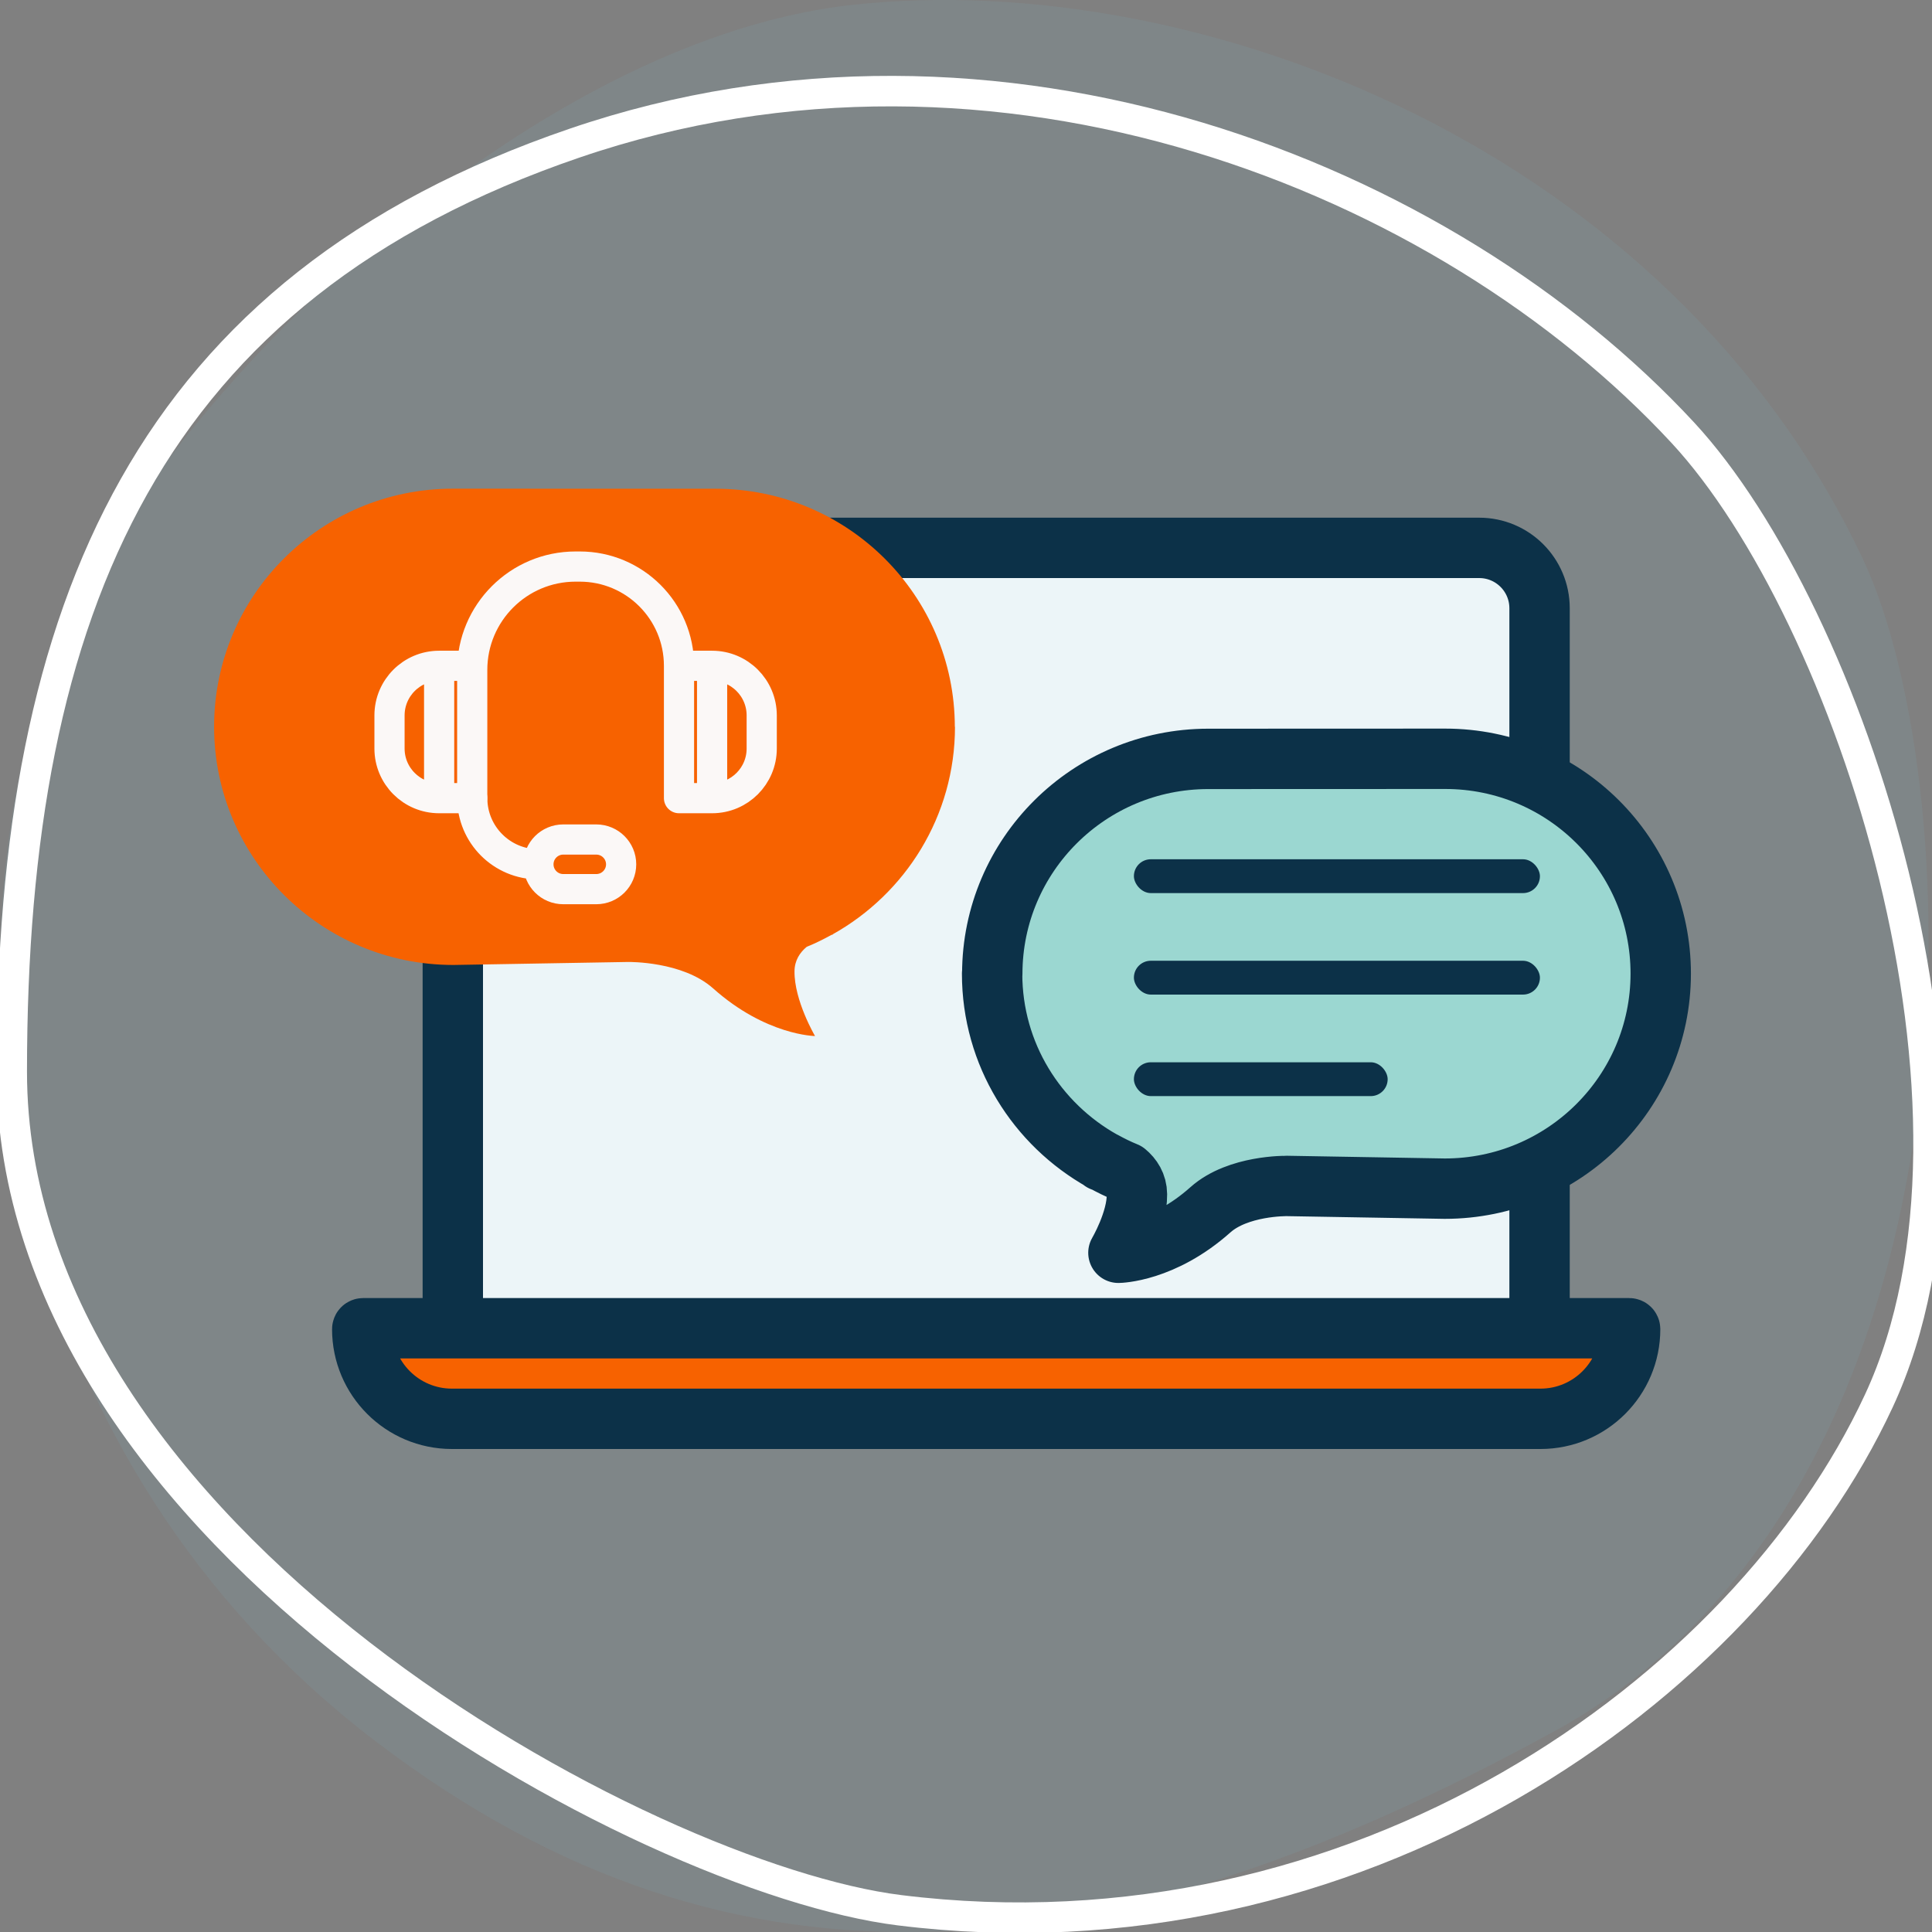
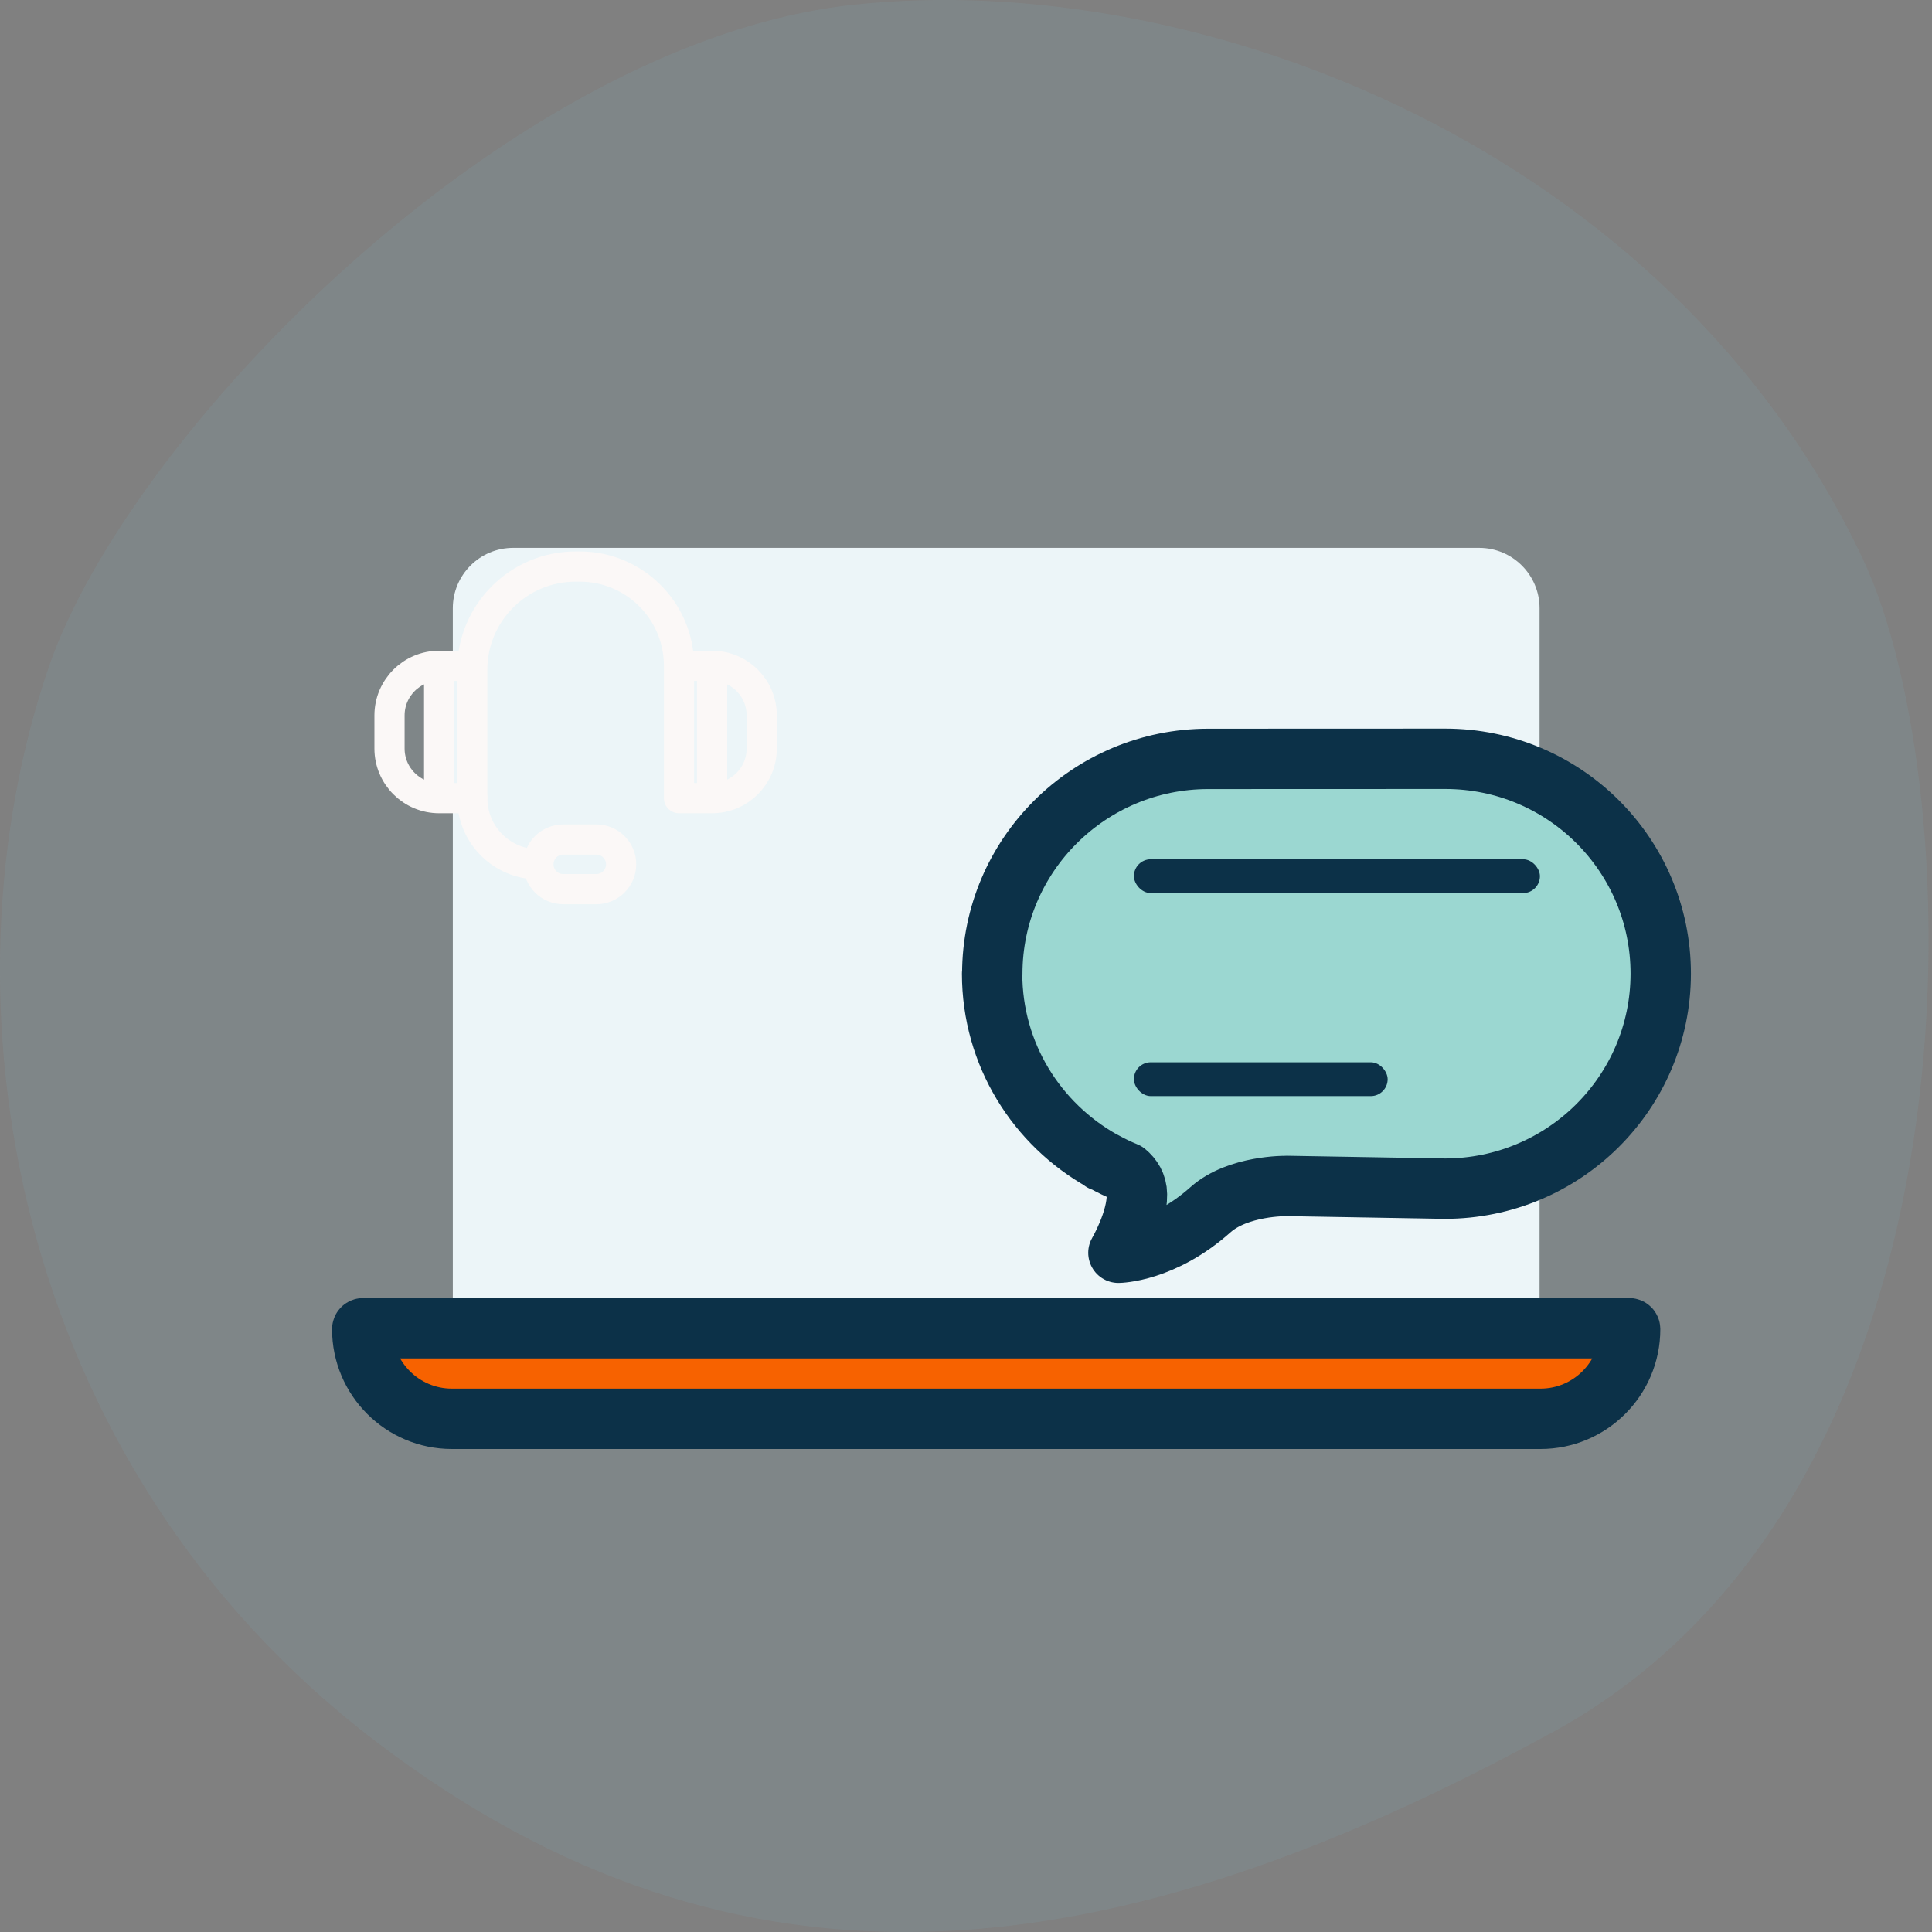
<svg xmlns="http://www.w3.org/2000/svg" width="64" height="64" viewBox="0 0 64 64" fill="none">
  <rect x="0" y="0" width="64" height="64" fill="#808080" stroke="none" />
  <g clip-path="url(#clip0_3331_912)">
    <path opacity="0.1" d="M51.466 57.365C66.04 49.377 65.273 26.07 61.71 18.516C55.294 4.921 39.719 -1.075 28.276 0.157C16.833 1.392 4.24 14.412 1.611 22.11C-2.133 33.069 0.317 48.43 12.433 57.675C24.551 66.92 36.887 65.35 51.464 57.363L51.466 57.365Z" fill="#7AC4D3" />
-     <path d="M55.747 14.335C61.28 20.311 66.697 36.803 62.241 46.402C57.785 56 44.929 65.16 29.79 63.278C21.381 62.232 0.389 50.984 0.389 35.496C0.389 20.009 4.983 9.538 19.035 4.741C33.088 -0.06 47.864 5.829 55.747 14.335Z" stroke="white" stroke-width="1.01" stroke-linecap="round" stroke-linejoin="round" />
    <path d="M15 20.149C15 19.045 15.895 18.149 17 18.149H49C50.105 18.149 51 19.045 51 20.149V44.15H15V20.149Z" fill="#ECF5F8" />
-     <path d="M15 20.149C15 19.045 15.895 18.149 17 18.149H49C50.105 18.149 51 19.045 51 20.149V44.15H15V20.149Z" fill="#ECF5F8" />
-     <path d="M51 44.15V20.149C51 19.045 50.105 18.149 49 18.149H17C15.895 18.149 15 19.045 15 20.149V44.15M51 44.15H15M51 44.15V20.149C51 19.045 50.105 18.149 49 18.149H17C15.895 18.149 15 19.045 15 20.149V44.15" stroke="#0C3148" stroke-width="2" />
    <path d="M12 44.03C12 44.013 12.013 44 12.03 44L53.97 44C53.987 44 54 44.013 54 44.03C54 45.67 52.67 47 51.03 47L14.97 47C13.33 47 12 45.67 12 44.03Z" fill="#F76200" stroke="#0C3148" stroke-width="2" />
-     <path d="M31.63 24.081C31.626 19.724 28.08 16.192 23.703 16.19L15.004 16.188C10.631 16.187 7.092 19.72 7.092 24.076C7.096 28.433 10.643 31.965 15.02 31.966C15.02 31.966 18.026 31.915 20.82 31.866C20.835 31.868 22.607 31.839 23.62 32.739C25.372 34.303 26.999 34.32 26.999 34.32C26.999 34.32 26.31 33.151 26.319 32.176C26.322 31.811 26.5 31.55 26.723 31.365C27.006 31.251 27.276 31.116 27.545 30.969C27.577 30.962 27.598 30.957 27.598 30.957L27.578 30.954C29.997 29.602 31.635 27.034 31.635 24.073L31.63 24.081Z" fill="#F76200" />
    <path d="M15.643 22.056H14.547M22.493 22.056V22.056C22.493 20.24 21.021 18.768 19.205 18.768H19.068C17.177 18.768 15.643 20.302 15.643 22.193V26.44H14.547M22.493 22.056V26.44H23.589M22.493 22.056H23.589M14.547 22.056V22.056C13.639 22.056 12.903 22.792 12.903 23.7V24.796C12.903 25.704 13.639 26.44 14.547 26.44V26.44M14.547 22.056V26.44M23.589 22.056V22.056C24.497 22.056 25.233 22.792 25.233 23.7V24.796C25.233 25.704 24.497 26.44 23.589 26.44V26.44M23.589 22.056V26.44" stroke="#FBF8F7" stroke-linecap="round" stroke-linejoin="round" />
    <path d="M15.644 26.44V26.44C15.644 27.651 16.625 28.632 17.836 28.632V28.632M17.836 28.632V28.632C17.836 28.178 18.204 27.81 18.658 27.81H19.753C20.207 27.81 20.576 28.178 20.576 28.632V28.632C20.576 29.086 20.207 29.454 19.753 29.454H18.658C18.204 29.454 17.836 29.086 17.836 28.632V28.632Z" stroke="#FBF8F7" stroke-linecap="round" stroke-linejoin="round" />
    <path d="M32.87 32.259C32.873 28.328 36.074 25.14 40.024 25.139L47.874 25.136C51.821 25.136 55.014 28.324 55.014 32.255C55.011 36.187 51.81 39.375 47.86 39.376C47.86 39.376 45.147 39.33 42.626 39.286C42.612 39.288 41.013 39.261 40.099 40.074C38.518 41.485 37.049 41.5 37.049 41.5C37.049 41.5 37.671 40.445 37.663 39.565C37.66 39.236 37.499 39 37.299 38.833C37.043 38.73 36.799 38.609 36.557 38.476C36.527 38.469 36.509 38.465 36.509 38.465L36.526 38.462C34.344 37.243 32.865 34.924 32.865 32.253L32.87 32.259Z" fill="#9BD7D1" stroke="#0C3148" stroke-width="2" stroke-linejoin="round" />
-     <rect x="37.562" y="31.826" width="13.45" height="1.121" rx="0.56" fill="#0C3148" />
    <rect x="37.562" y="28.464" width="13.45" height="1.121" rx="0.56" fill="#0C3148" />
    <rect x="37.562" y="35.189" width="8.406" height="1.121" rx="0.56" fill="#0C3148" />
  </g>
  <defs>
    <clipPath id="clip0_3331_912">
      <rect width="64" height="64" fill="white" transform="translate(64 3.8147e-06) rotate(90)" />
    </clipPath>
  </defs>
</svg>